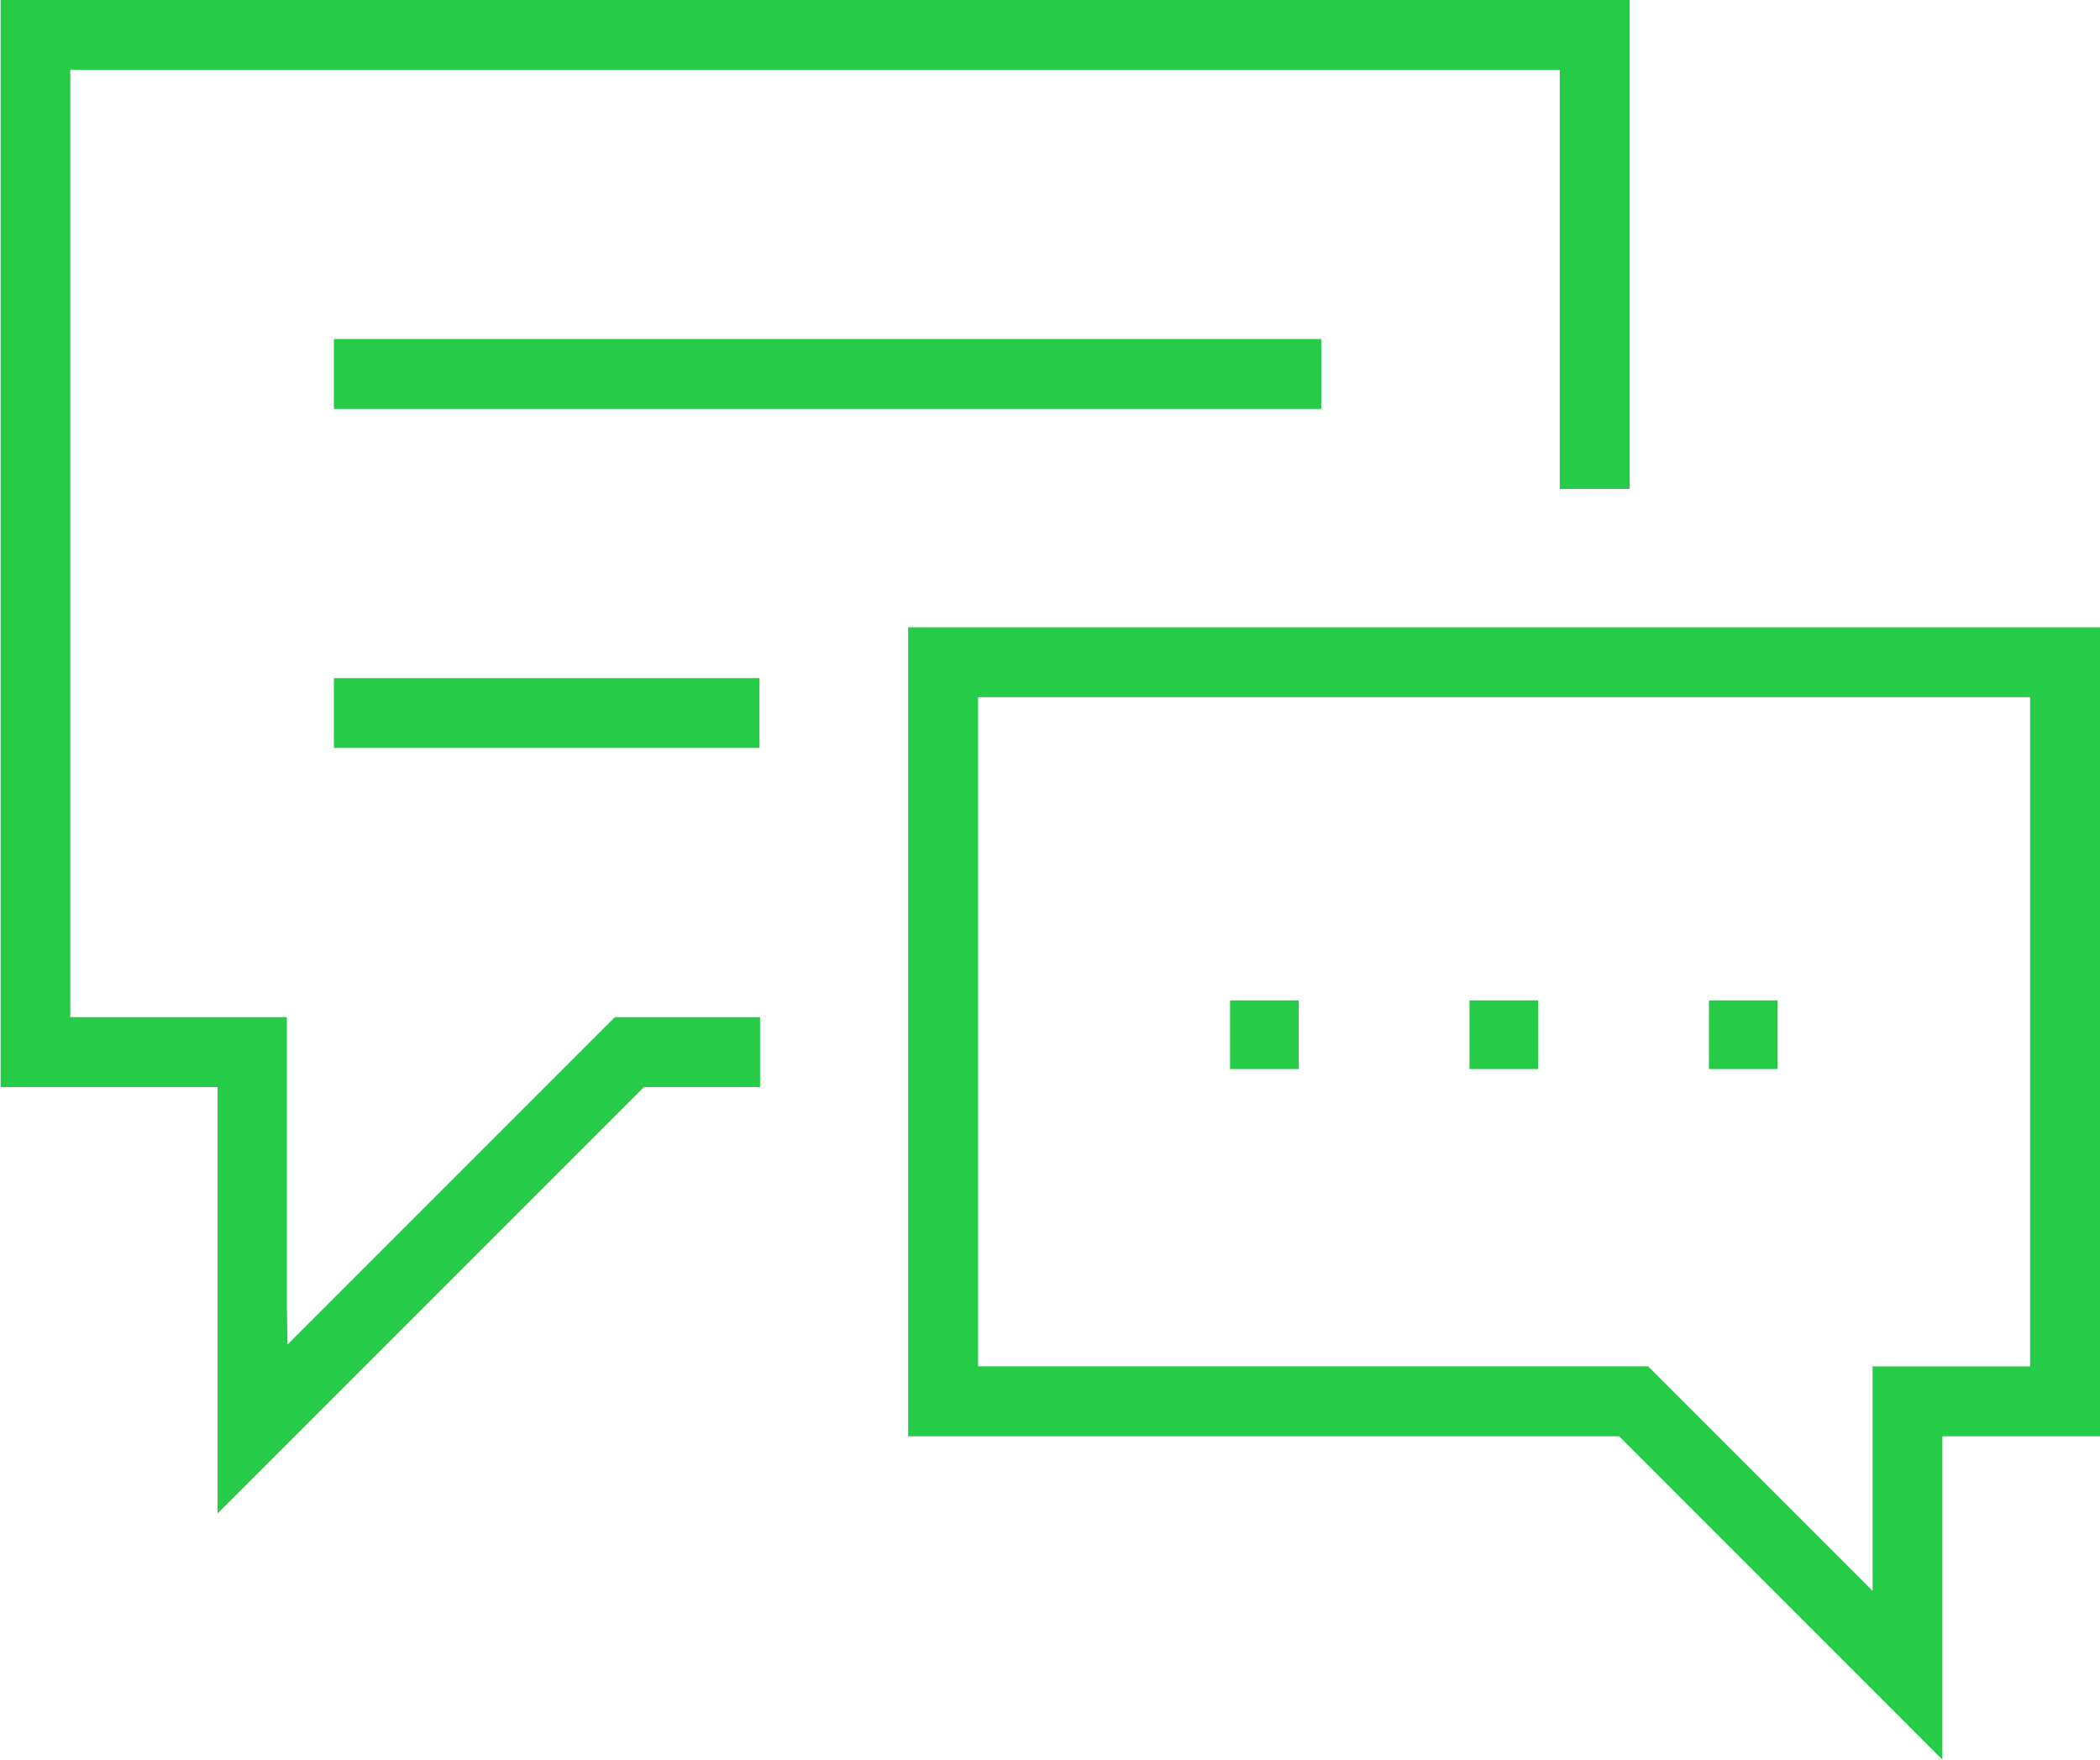
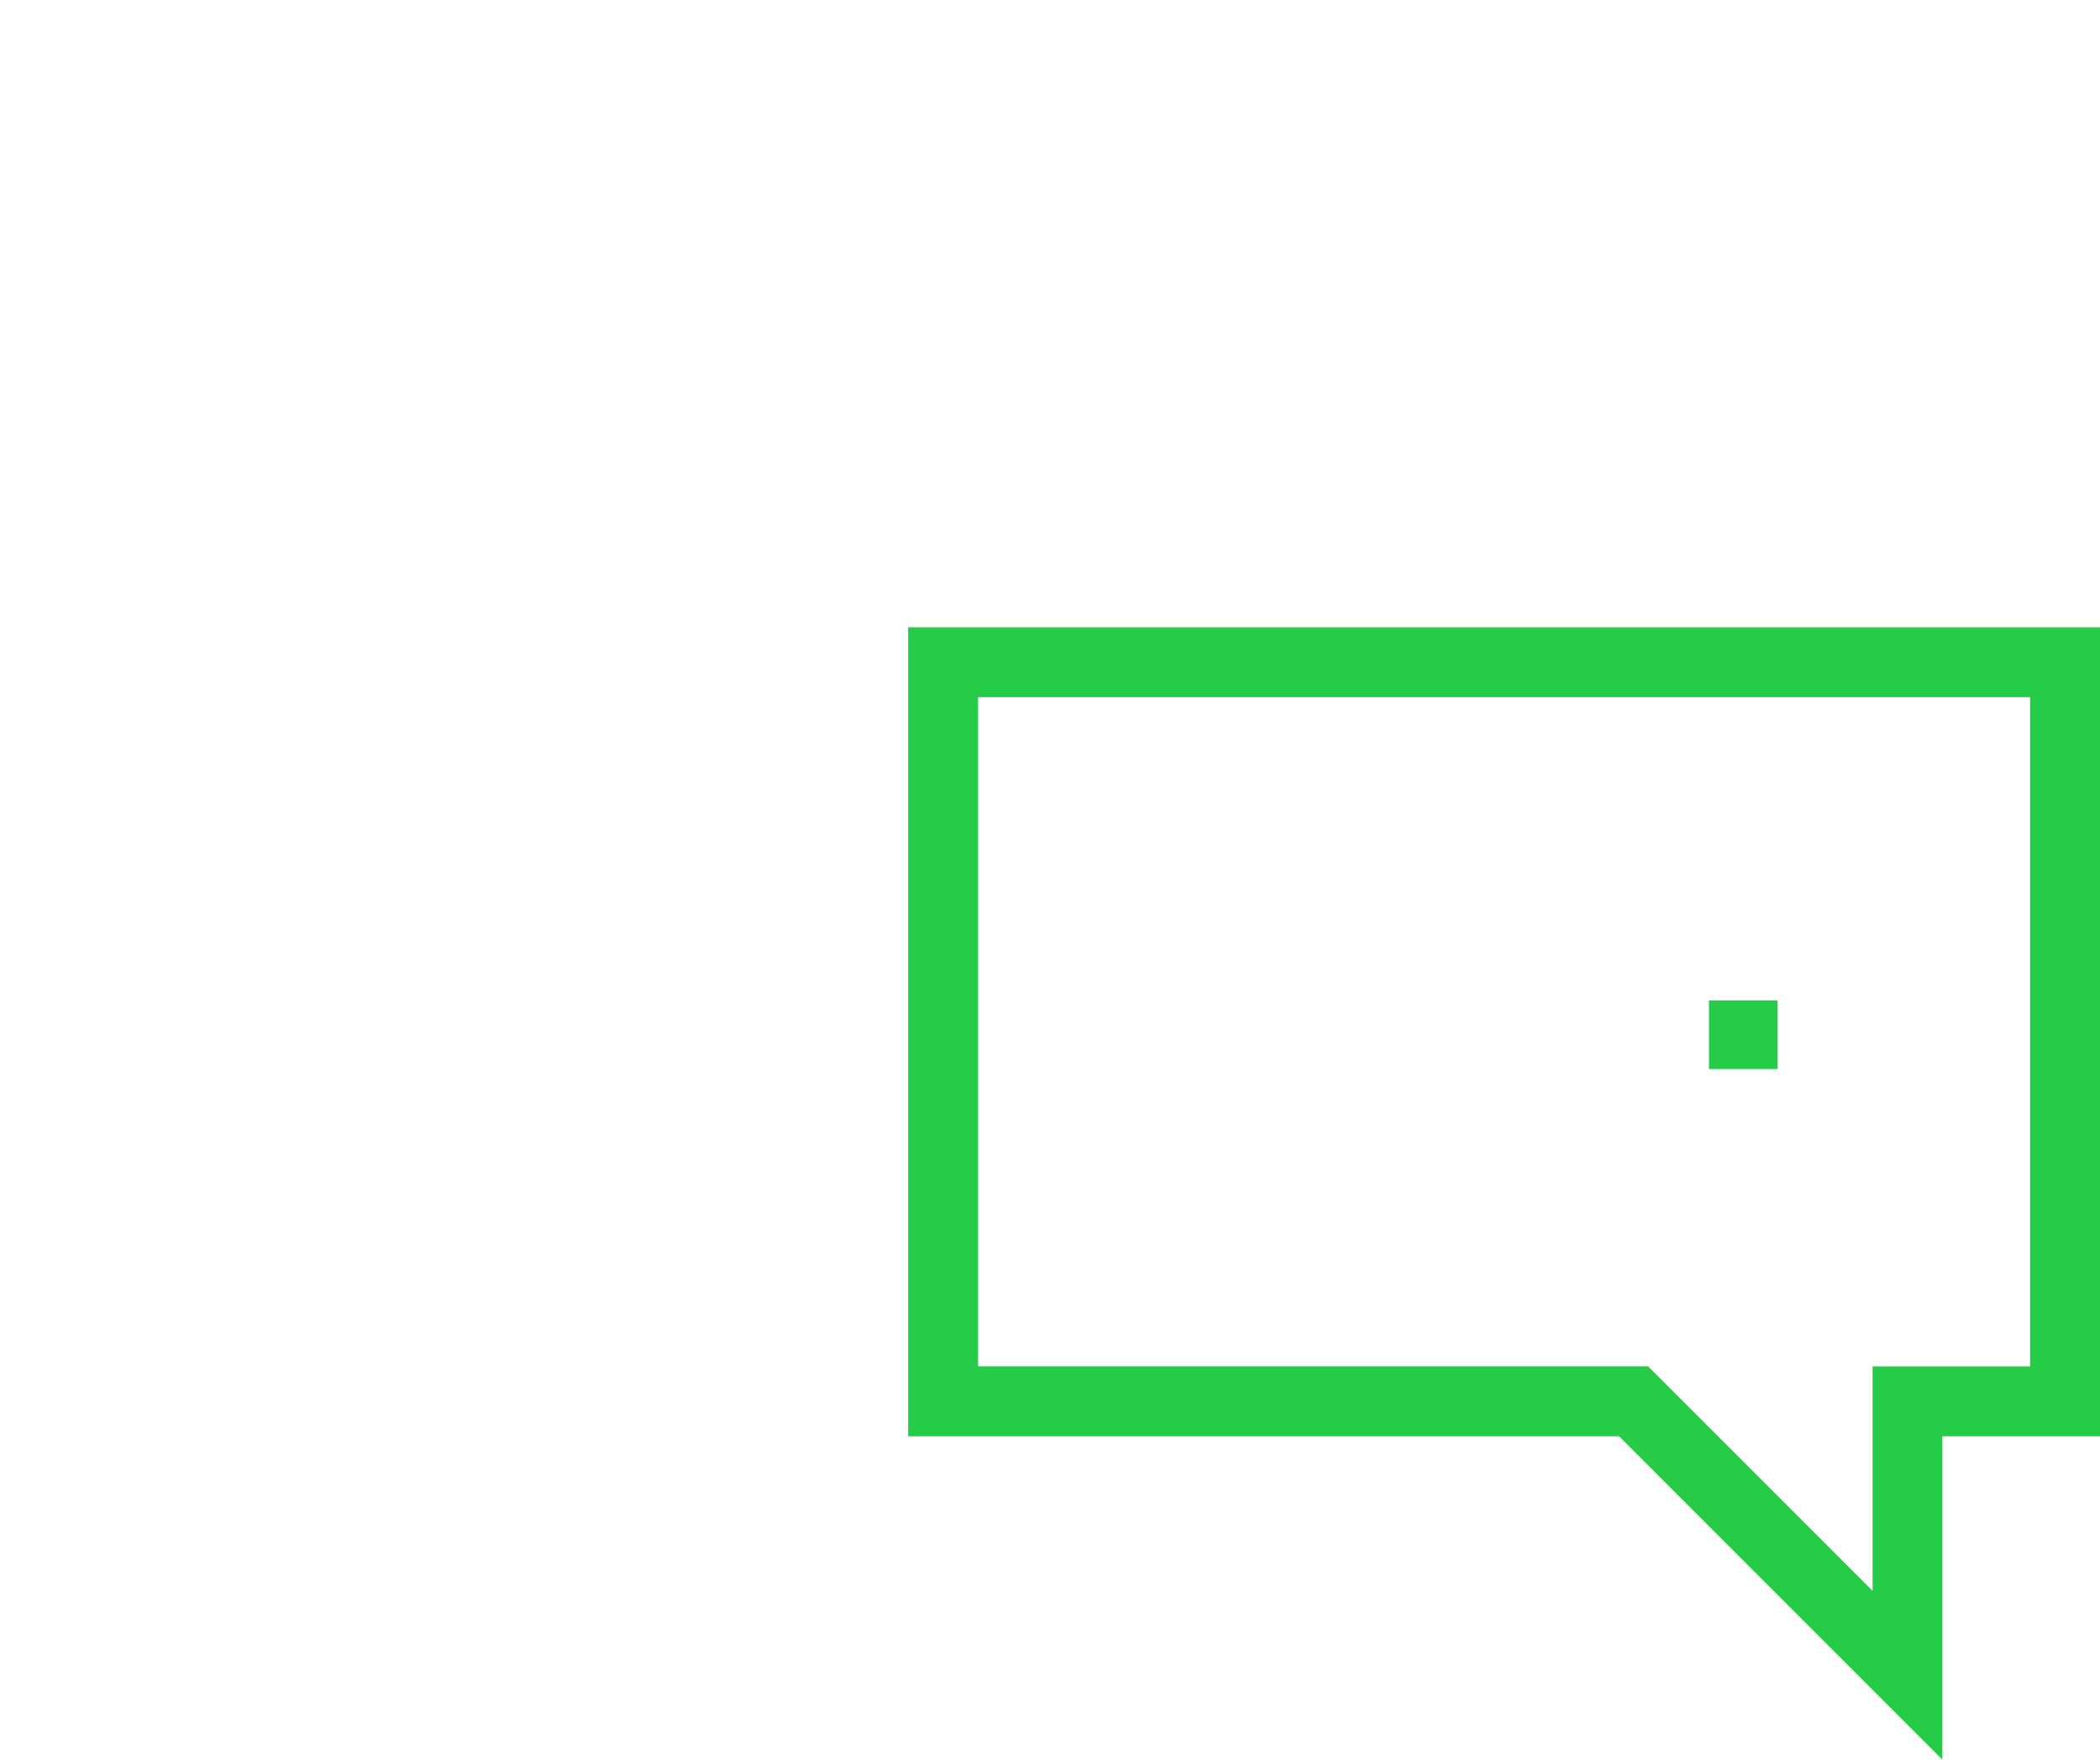
<svg xmlns="http://www.w3.org/2000/svg" width="44.603" height="37.37" viewBox="0 0 44.603 37.37">
  <g id="social-midia-icon" transform="translate(-678.374 -82.63)">
-     <path id="Caminho_85" data-name="Caminho 85" d="M684.467,110.35s0-4.38,0-6.119h-4.6V84.114h31.635v8.9h1.485V82.63h-34.6v23.086h4.608v9.056l9.056-9.056h2.467v-1.485l-3.084,0-6.954,6.954Z" fill="#26cc47" />
    <path id="Caminho_86" data-name="Caminho 86" d="M719.629,120v-6.868h3.348V95.951H697.663v17.182h15.1ZM699.148,97.436h22.344v14.212h-3.345l0,4.767-4.768-4.768H699.148Z" fill="#26cc47" />
-     <rect id="Retângulo_64" data-name="Retângulo 64" width="20.971" height="1.485" transform="translate(685.466 89.83)" fill="#26cc47" />
-     <rect id="Retângulo_65" data-name="Retângulo 65" width="9.039" height="1.483" transform="translate(685.466 97.031)" fill="#26cc47" />
-     <rect id="Retângulo_66" data-name="Retângulo 66" width="1.459" height="1.459" transform="translate(704.499 103.875)" fill="#26cc47" />
-     <rect id="Retângulo_67" data-name="Retângulo 67" width="1.459" height="1.459" transform="translate(709.585 103.875)" fill="#26cc47" />
    <rect id="Retângulo_68" data-name="Retângulo 68" width="1.458" height="1.459" transform="translate(714.672 103.875)" fill="#26cc47" />
  </g>
</svg>